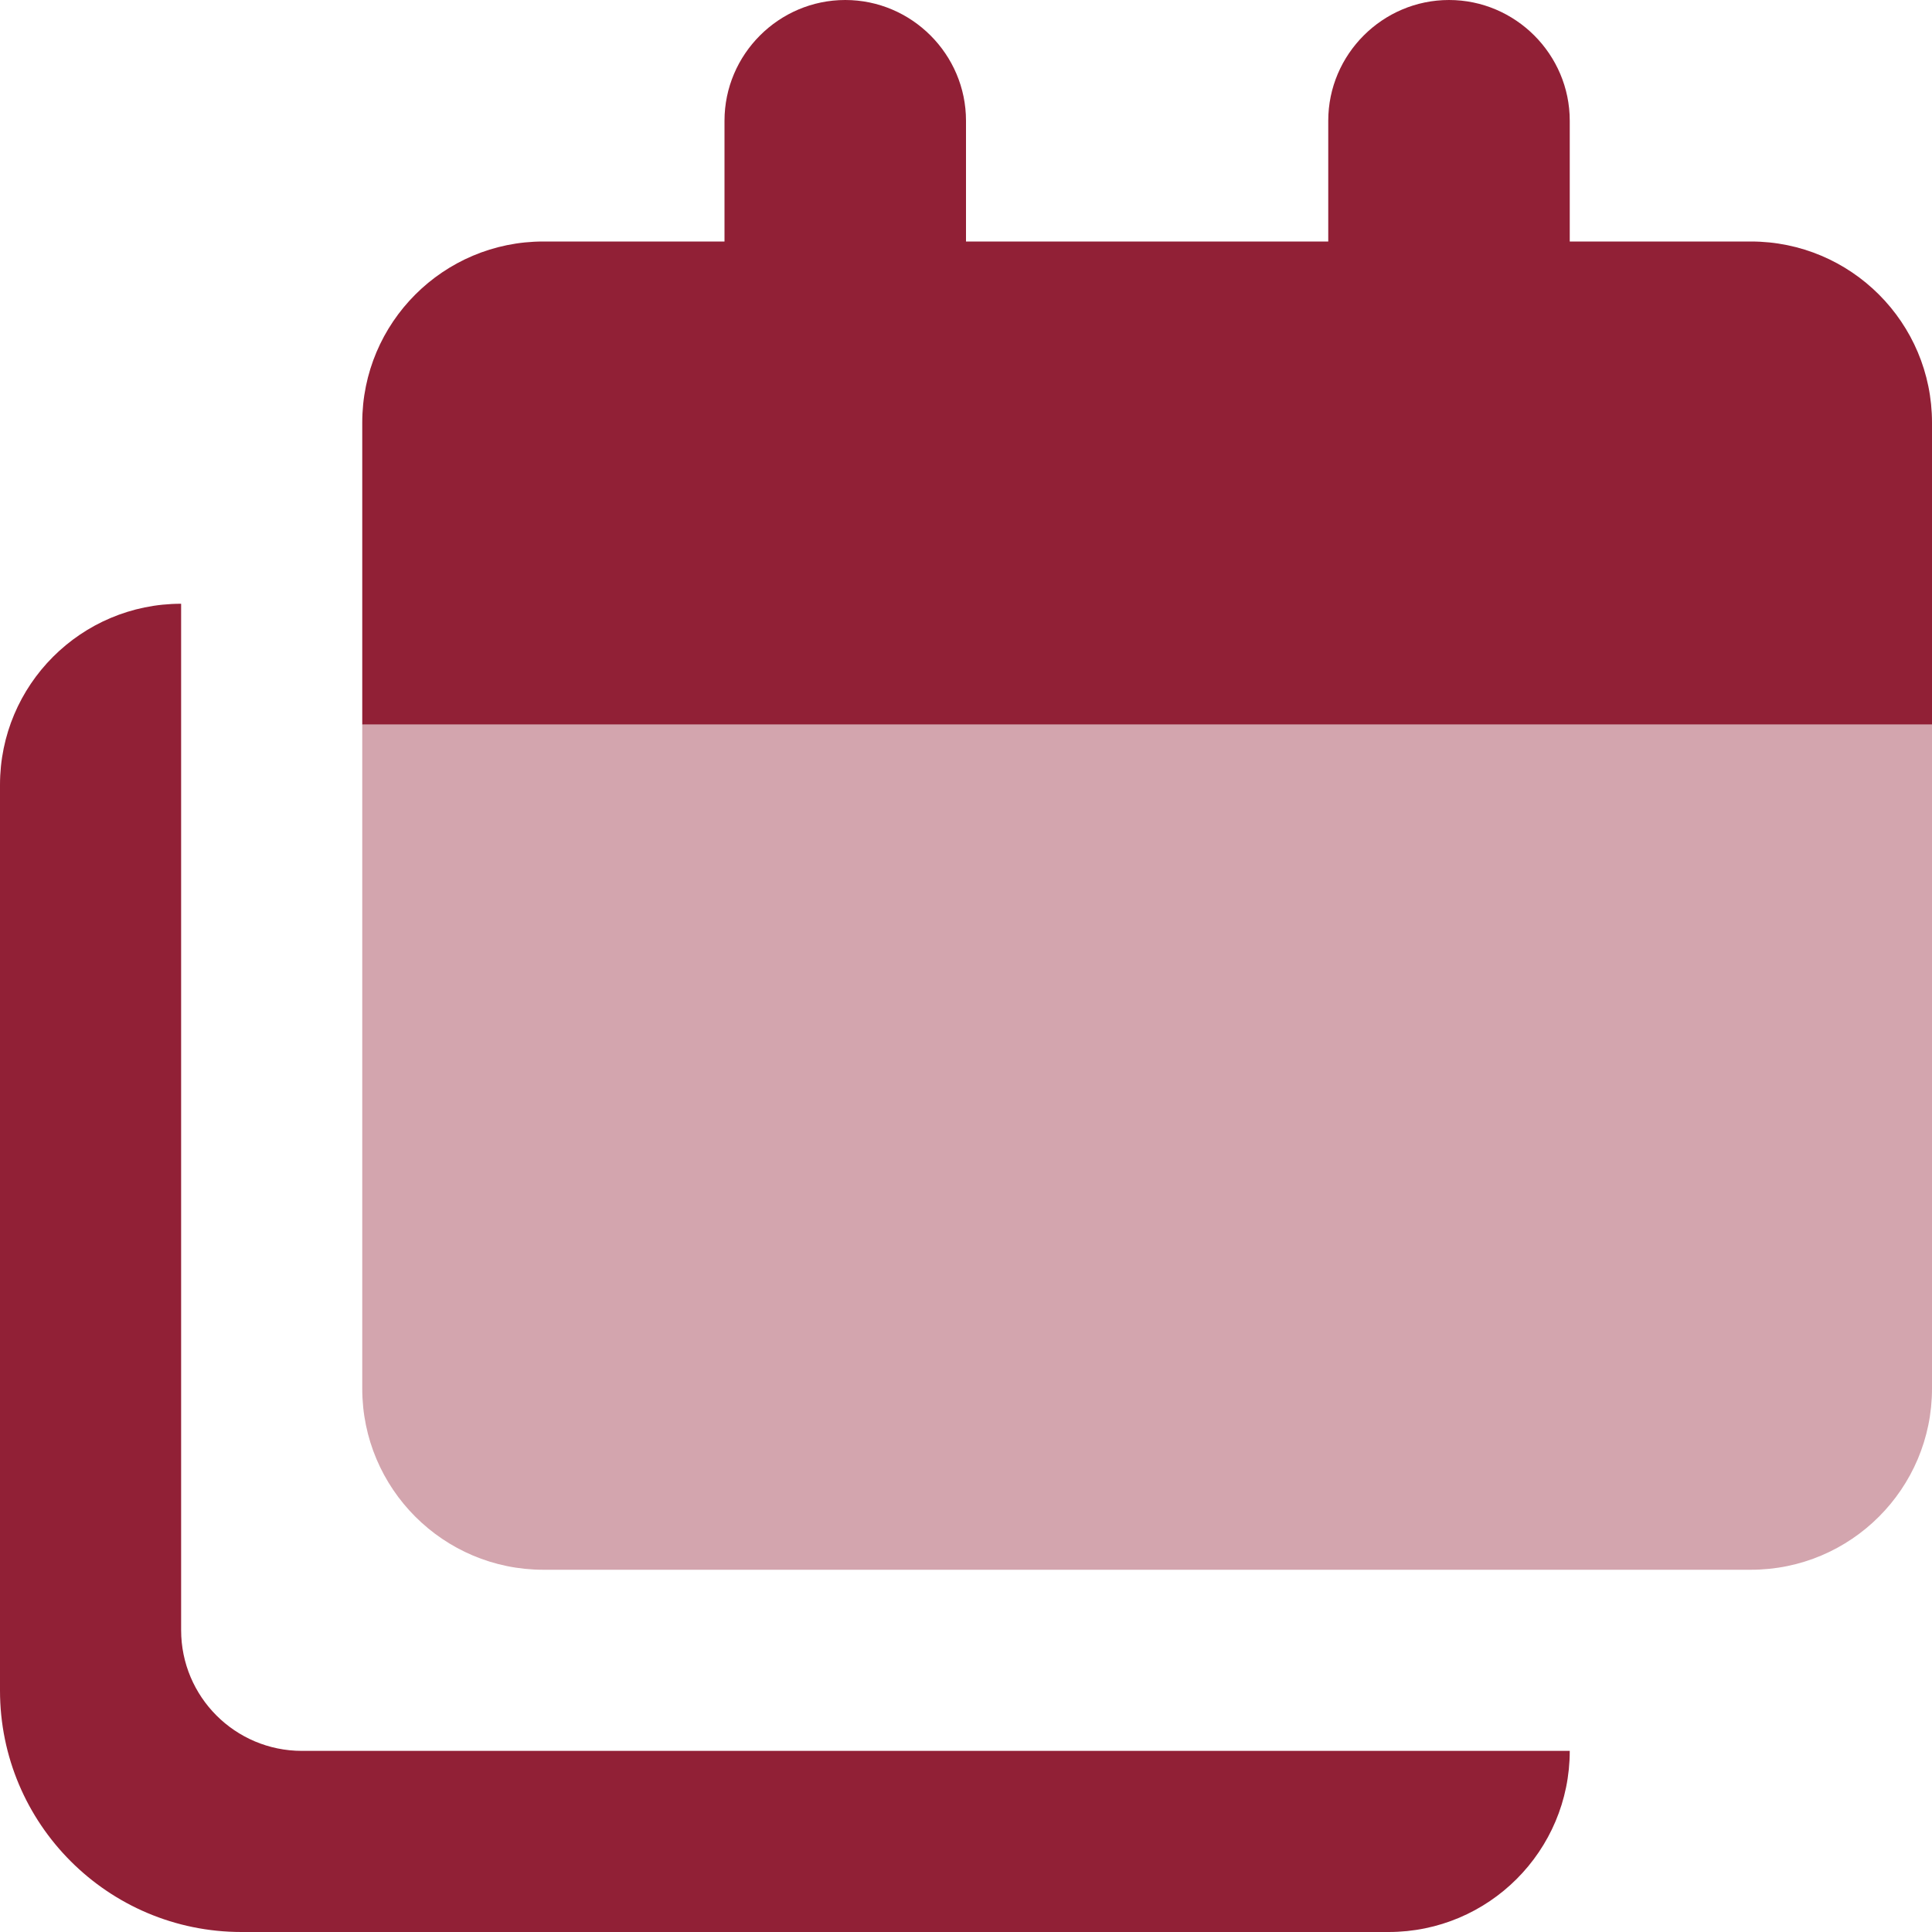
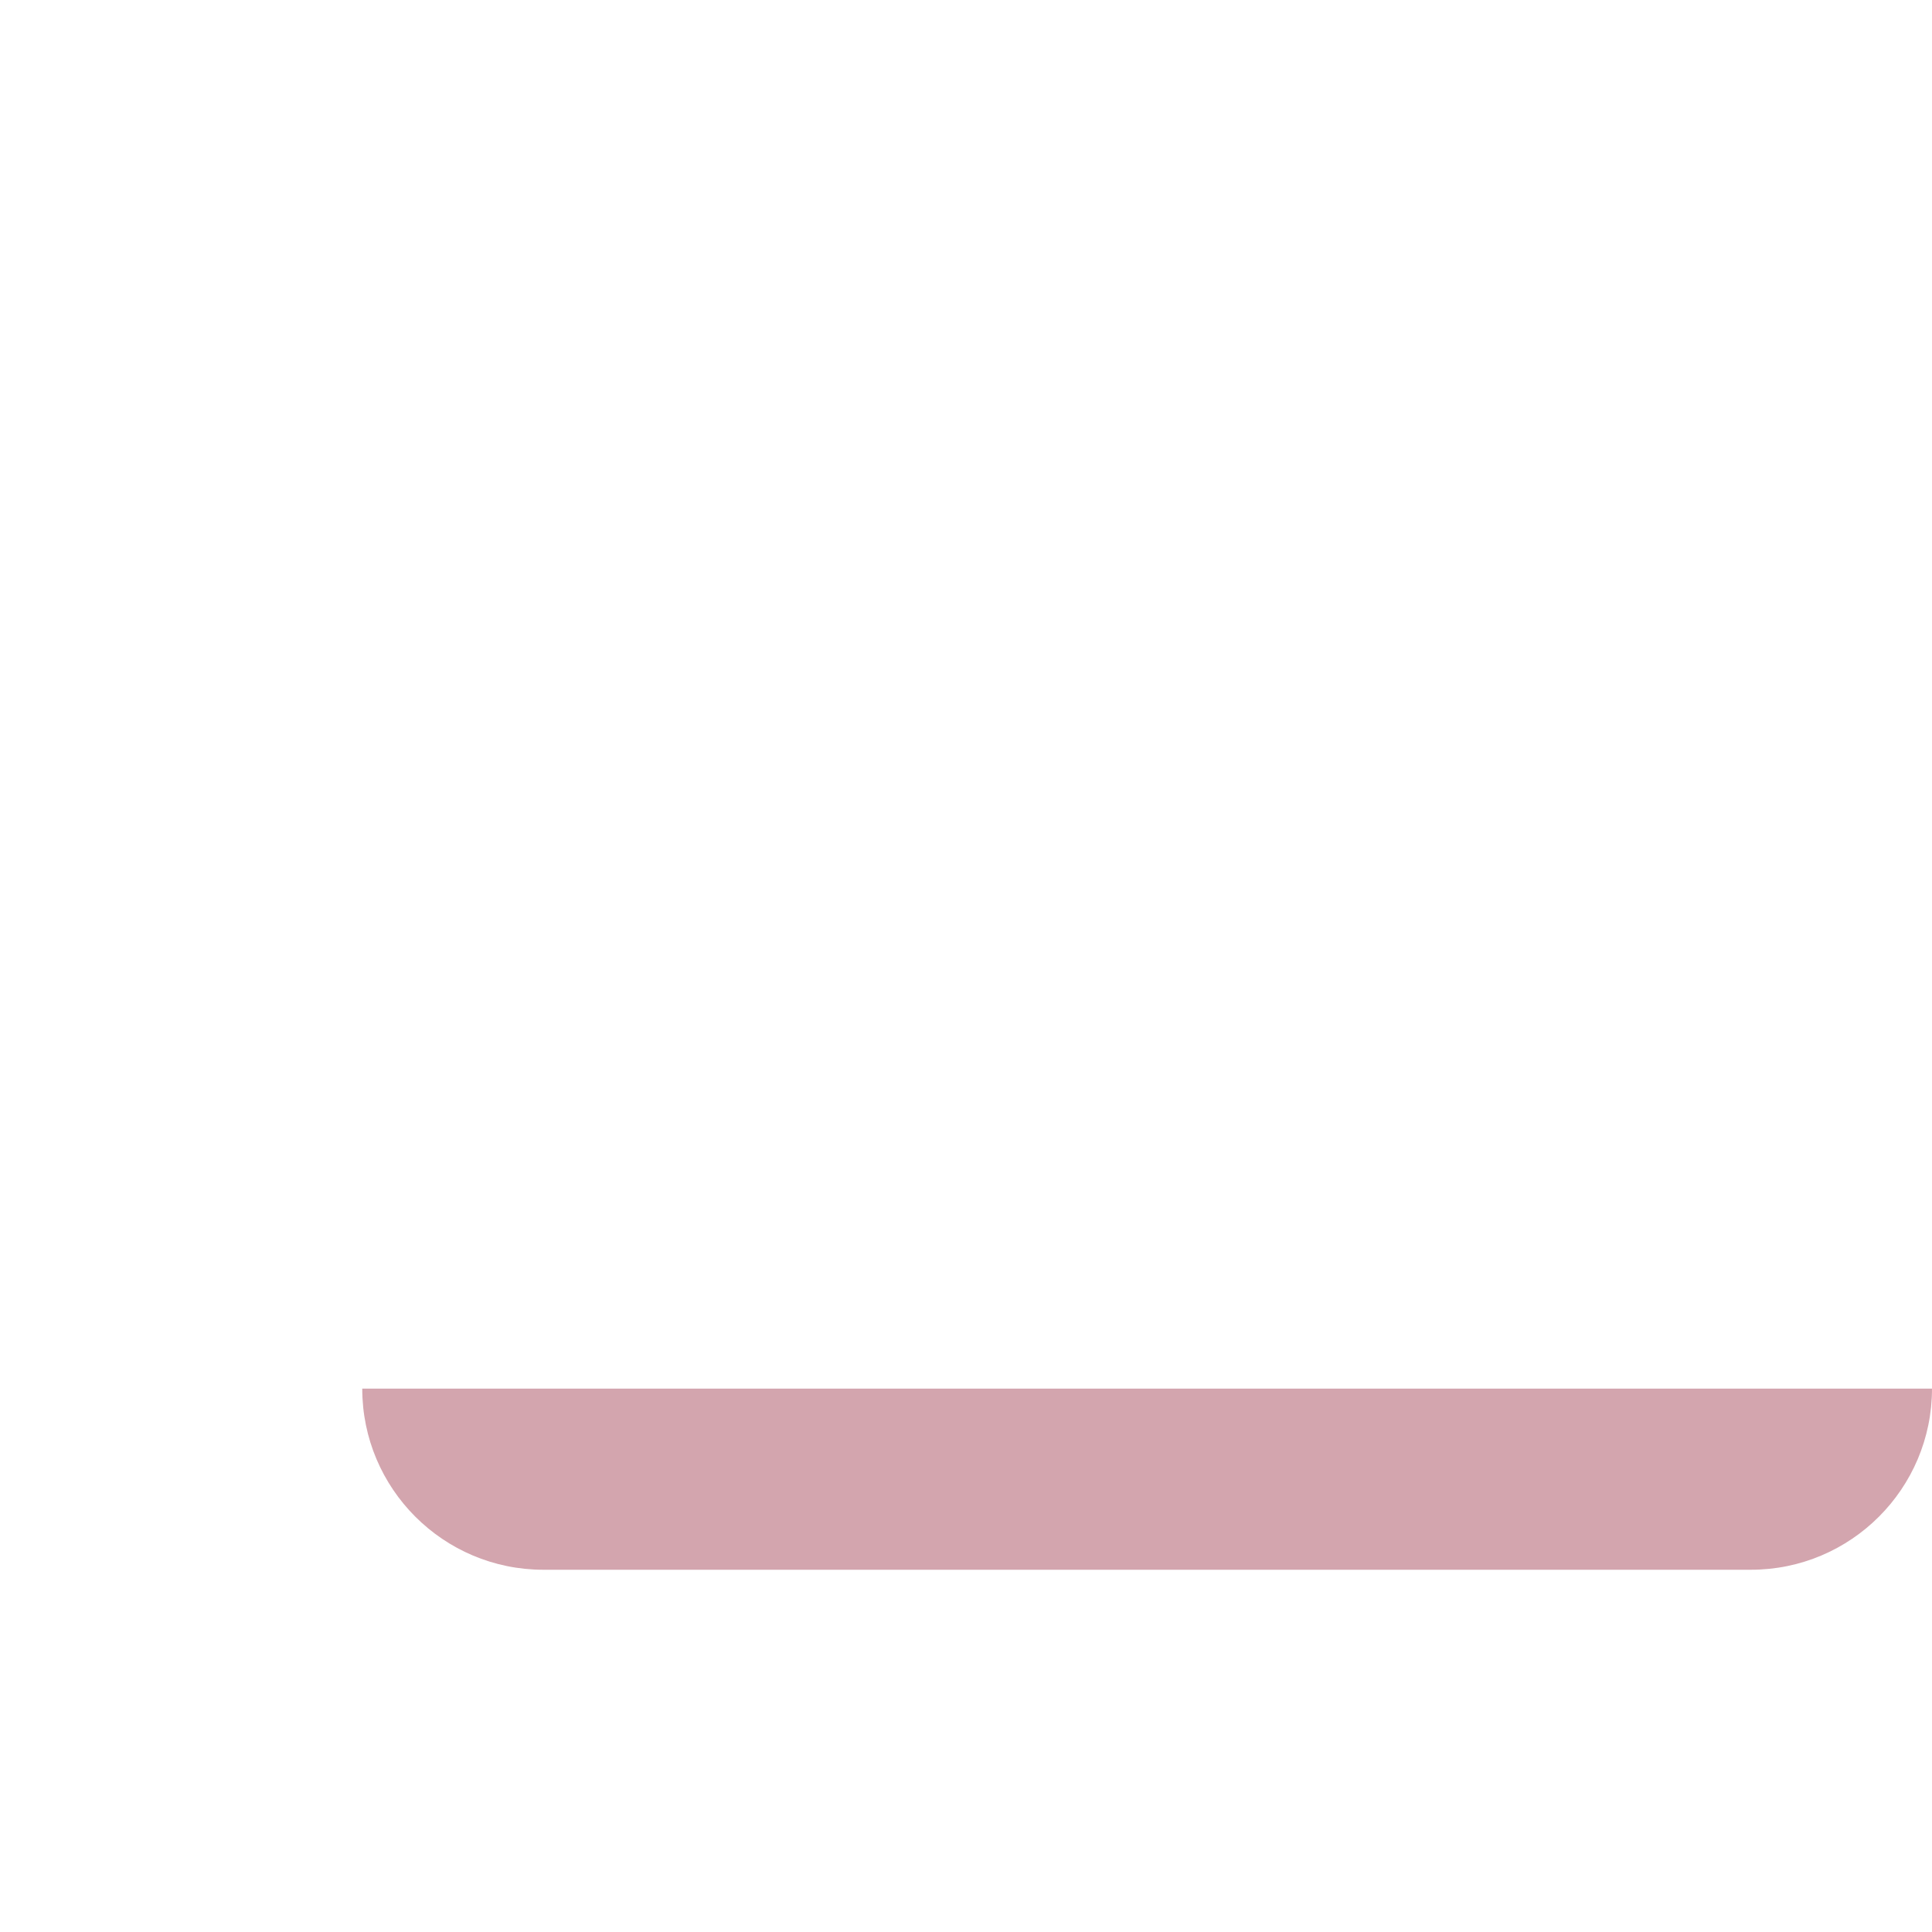
<svg xmlns="http://www.w3.org/2000/svg" width="512" height="512" viewBox="0 0 512 512" fill="none">
-   <path opacity="0.4" d="M96 368C96 394.5 117.5 416 144 416H464C490.5 416 512 394.5 512 368V192H96V368Z" fill="#912036" />
-   <path d="M464 64H416V32C416 14.4 401.6 0 384 0C366.4 0 352 14.4 352 32V64H256V32C256 14.4 241.6 0 224 0C206.4 0 192 14.4 192 32V64H144C117.49 64 96 85.491 96 112V192H512V112C512 85.491 490.51 64 464 64ZM48 432V160C21.49 160 0 181.493 0 208V448C0 483.344 28.654 512 64 512H368C394.51 512 416 490.508 416 464H80C62.326 464 48 449.672 48 432Z" fill="#912036" />
+   <path opacity="0.4" d="M96 368C96 394.5 117.5 416 144 416H464C490.5 416 512 394.5 512 368H96V368Z" fill="#912036" />
</svg>